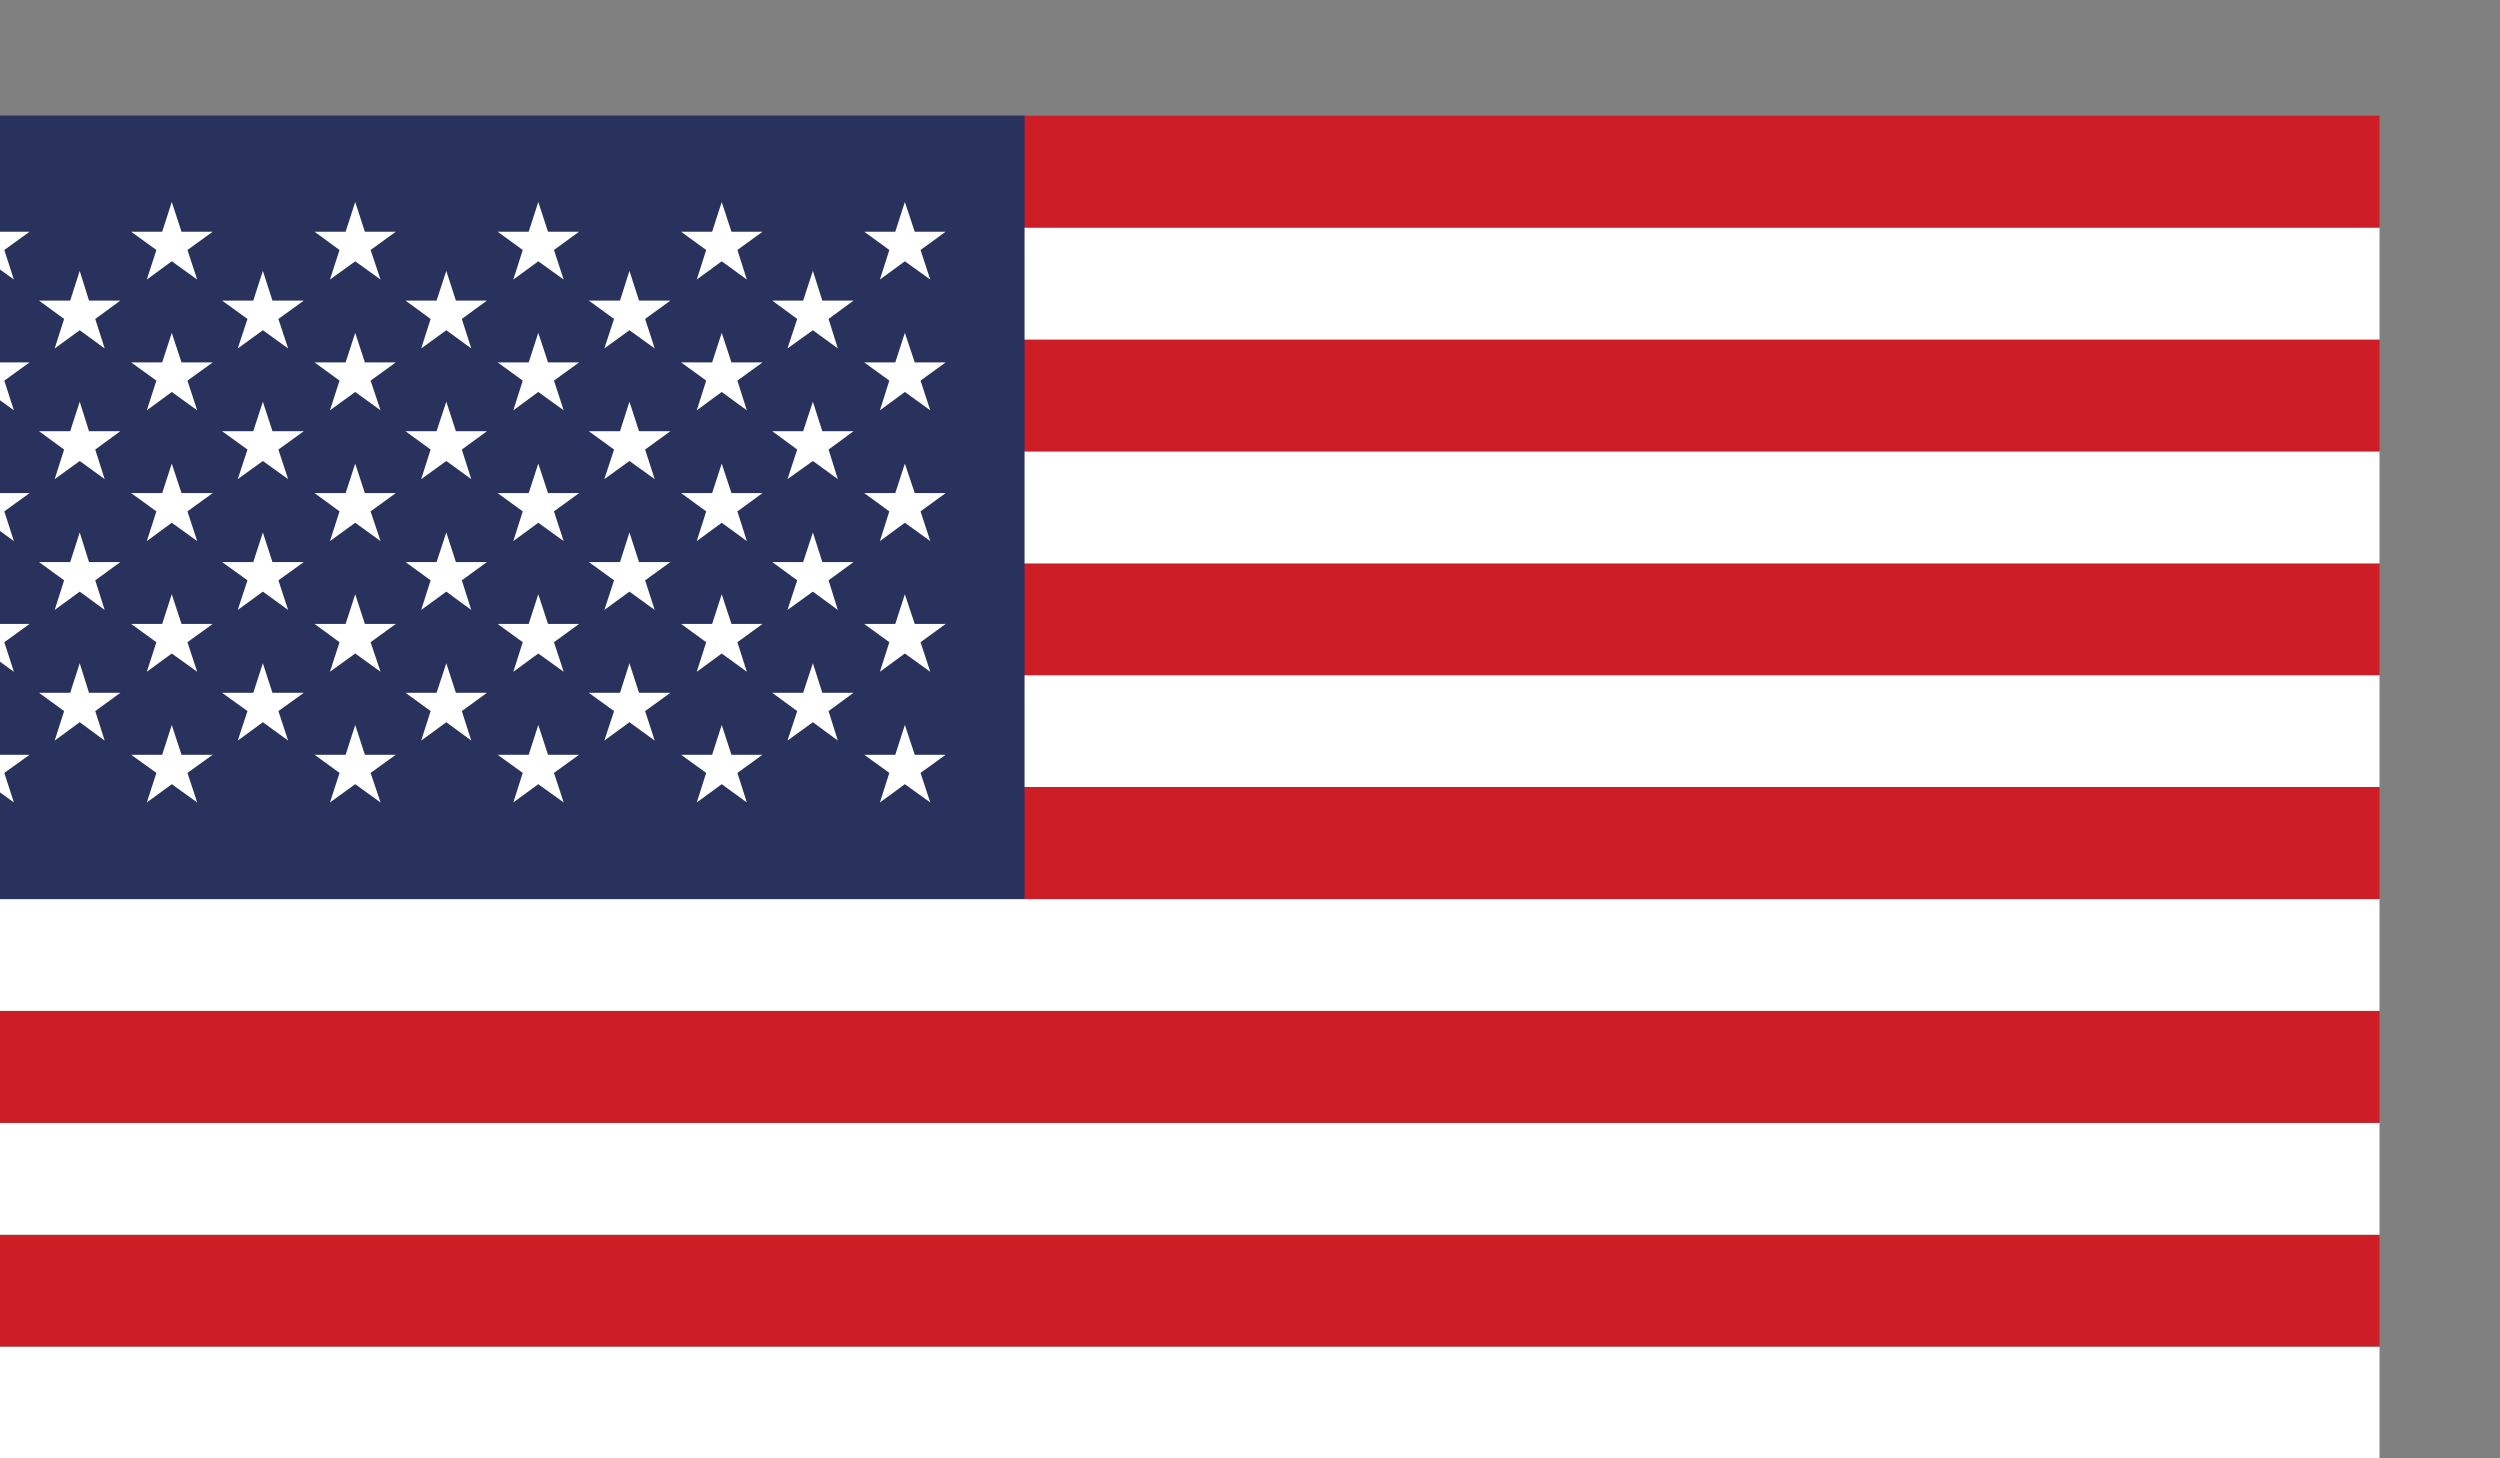
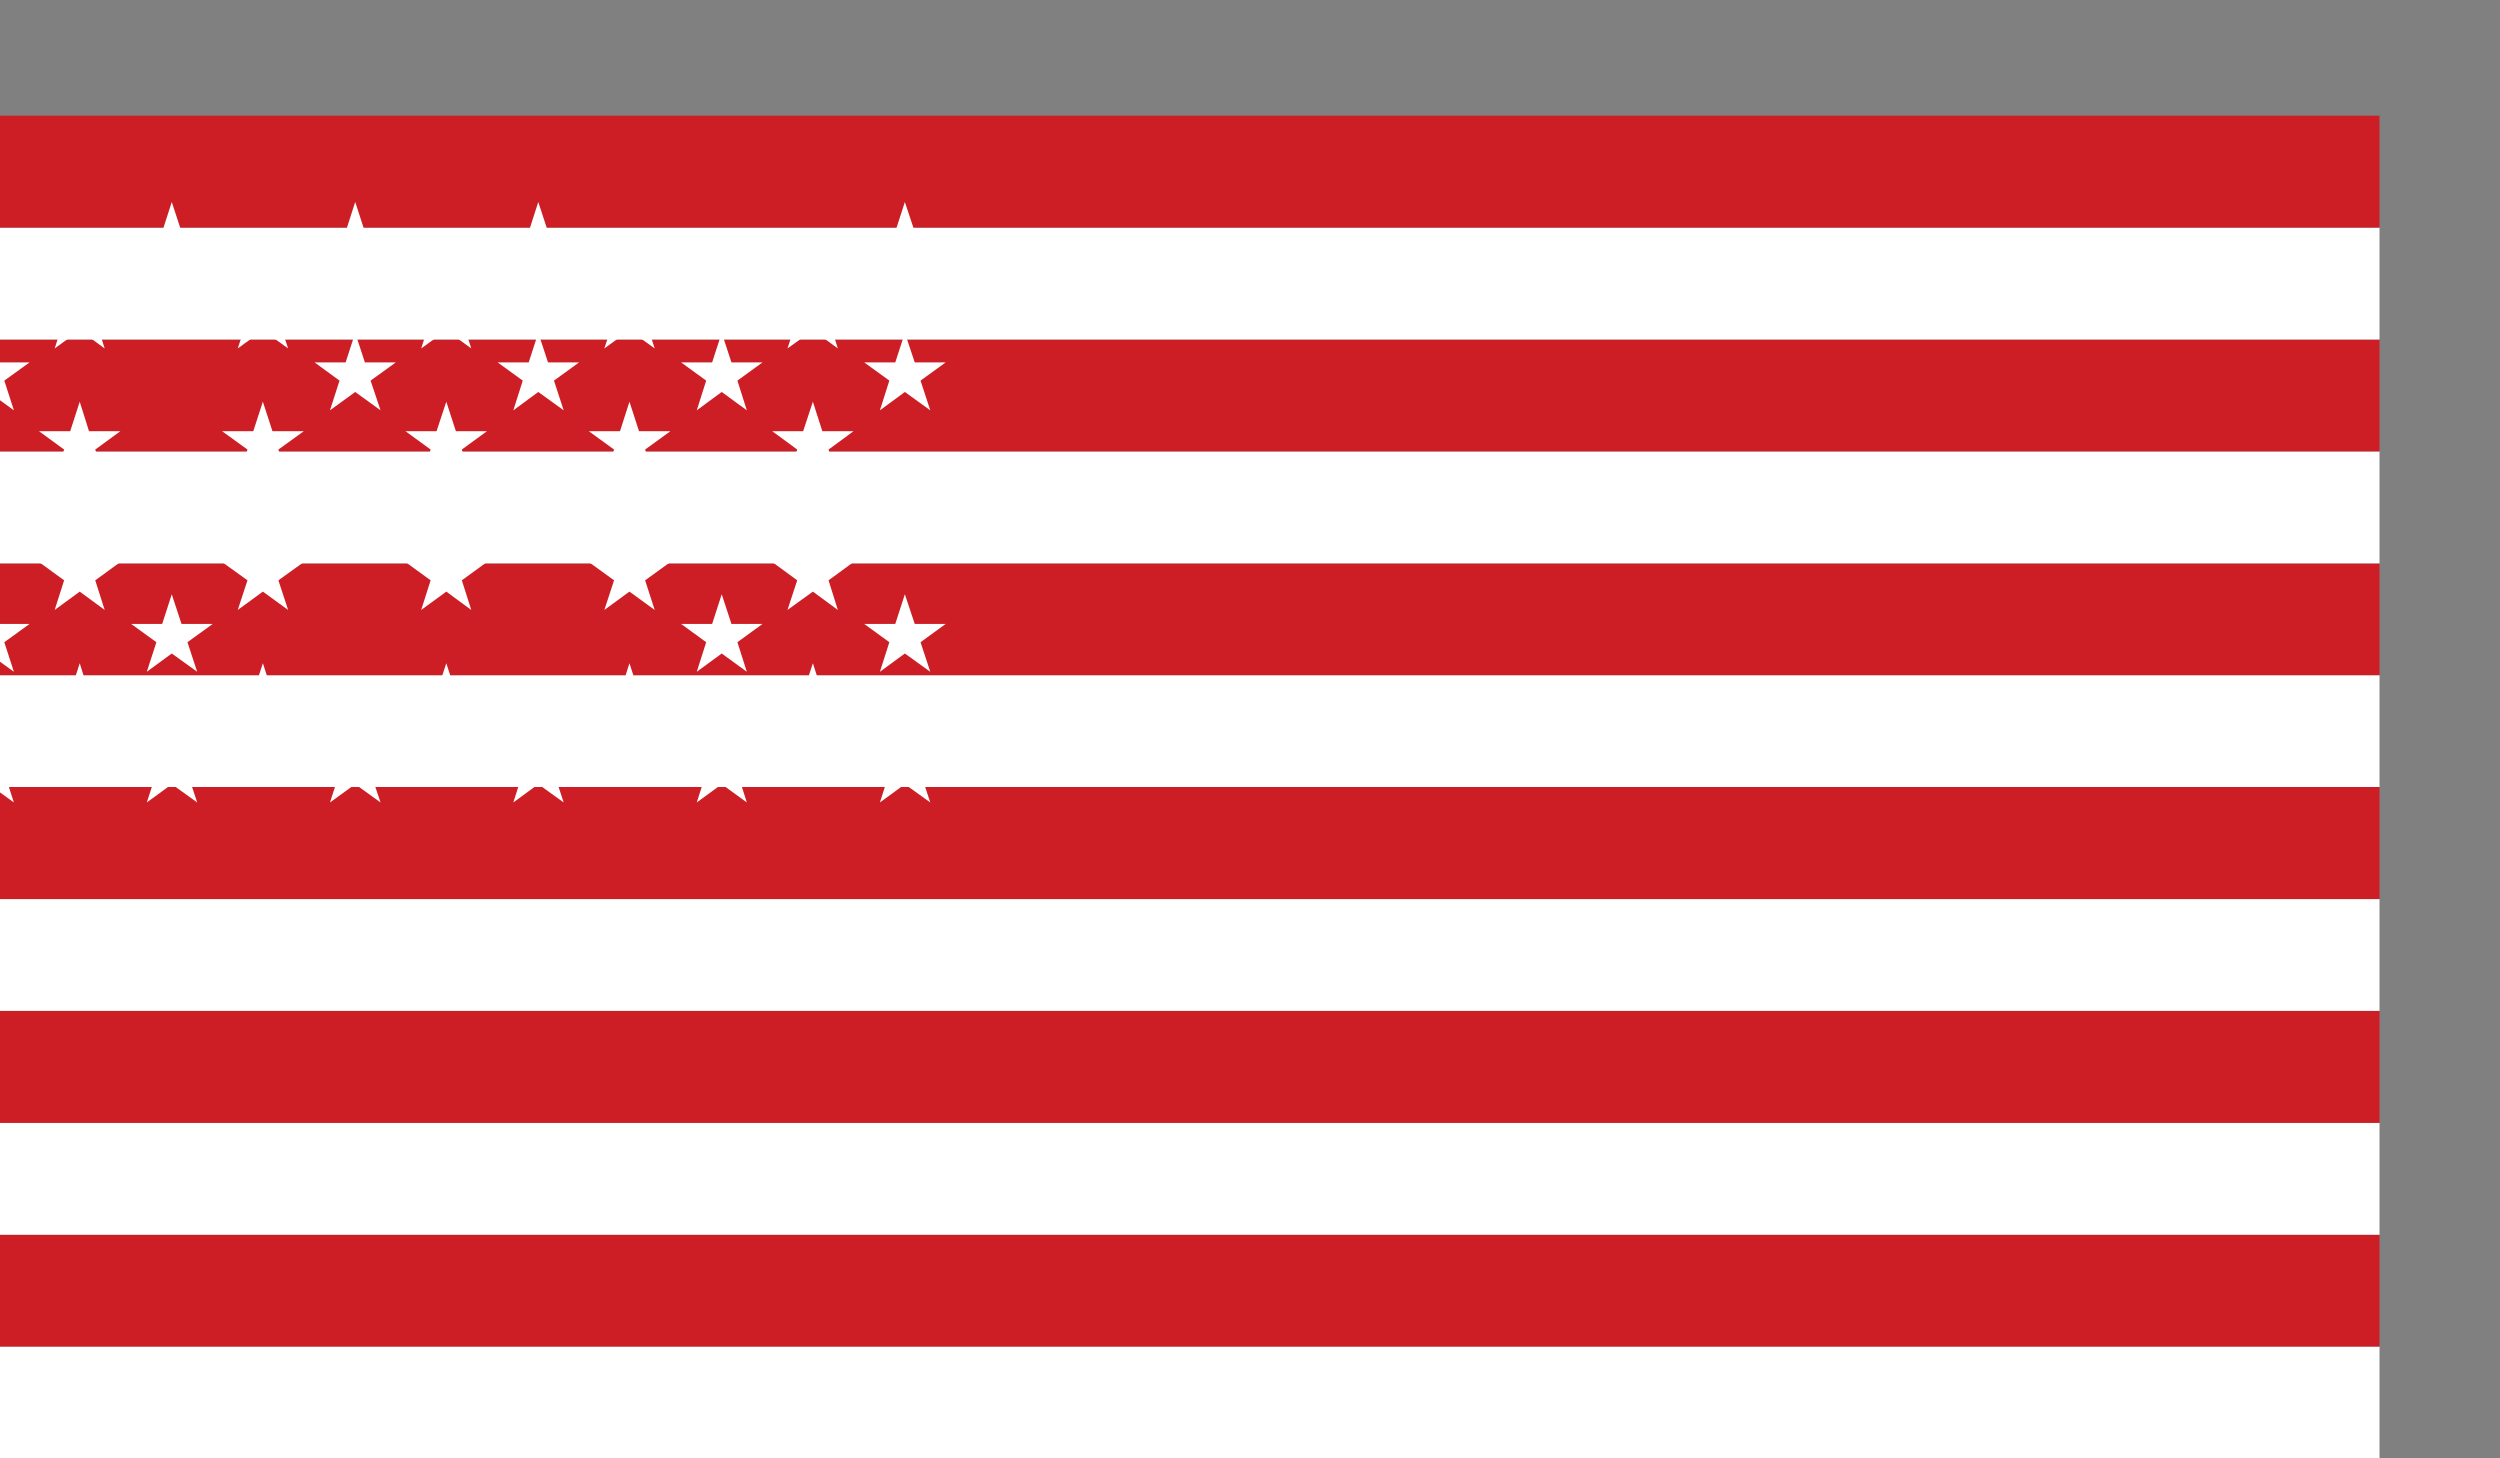
<svg xmlns="http://www.w3.org/2000/svg" xmlns:ns1="http://sodipodi.sourceforge.net/DTD/sodipodi-0.dtd" xmlns:ns2="http://www.inkscape.org/namespaces/inkscape" id="svg1" width="200" height="116.657" viewBox="0 0 200 116.657" ns1:docname="file.eps">
  <rect x="0" y="0" width="200" height="116.657" fill="#808080" stroke="none" />
  <defs id="defs1">
    <clipPath clipPathUnits="userSpaceOnUse" id="clipPath32104-6">
      <path d="m 6168.69,6201.76 h 335.65 v -195.78 h -335.65 z" transform="translate(0,2.5000001e-4)" id="path32104-7" />
    </clipPath>
    <clipPath clipPathUnits="userSpaceOnUse" id="clipPath32106-5">
      <path d="m 6168.69,6201.76 h 335.65 v -195.78 h -335.65 z" transform="translate(0,2.5000001e-4)" id="path32106-6" />
    </clipPath>
    <clipPath clipPathUnits="userSpaceOnUse" id="clipPath32108-3">
      <path d="m 6168.69,6201.76 h 335.65 v -195.78 h -335.65 z" transform="translate(0,2.5000001e-4)" id="path32108-1" />
    </clipPath>
    <clipPath clipPathUnits="userSpaceOnUse" id="clipPath32110-9">
      <path d="m 6168.69,6201.76 h 335.65 v -195.78 h -335.65 z" transform="translate(0,2.5000001e-4)" id="path32110-7" />
    </clipPath>
    <clipPath clipPathUnits="userSpaceOnUse" id="clipPath32112-1">
      <path d="m 6168.69,6201.76 h 335.65 v -195.78 h -335.65 z" transform="translate(0,2.5000001e-4)" id="path32112-3" />
    </clipPath>
    <clipPath clipPathUnits="userSpaceOnUse" id="clipPath32114-8">
      <path d="m 6168.69,6201.76 h 335.65 v -195.78 h -335.65 z" transform="translate(0,2.5000001e-4)" id="path32114-8" />
    </clipPath>
    <clipPath clipPathUnits="userSpaceOnUse" id="clipPath32116-2">
      <path d="m 6168.69,6201.76 h 335.65 v -195.78 h -335.65 z" transform="translate(0,2.5000001e-4)" id="path32116-9" />
    </clipPath>
    <clipPath clipPathUnits="userSpaceOnUse" id="clipPath32118-4">
      <path d="m 6168.69,6201.76 h 335.65 v -195.78 h -335.65 z" transform="translate(0,2.5000001e-4)" id="path32118-4" />
    </clipPath>
    <clipPath clipPathUnits="userSpaceOnUse" id="clipPath32120-6">
      <path d="m 6168.69,6201.76 h 335.65 v -195.78 h -335.65 z" transform="translate(0,2.5000001e-4)" id="path32120-7" />
    </clipPath>
    <clipPath clipPathUnits="userSpaceOnUse" id="clipPath32122-1">
      <path d="m 6168.69,6201.76 h 335.65 v -195.78 h -335.65 z" transform="translate(0,2.5000001e-4)" id="path32122-7" />
    </clipPath>
    <clipPath clipPathUnits="userSpaceOnUse" id="clipPath32124-5">
      <path d="m 6168.69,6201.76 h 335.65 v -195.78 h -335.65 z" transform="translate(0,2.5000001e-4)" id="path32124-1" />
    </clipPath>
    <clipPath clipPathUnits="userSpaceOnUse" id="clipPath32126-6">
      <path d="m 6168.69,6201.76 h 335.65 v -195.78 h -335.65 z" transform="translate(0,2.5000001e-4)" id="path32126-9" />
    </clipPath>
    <clipPath clipPathUnits="userSpaceOnUse" id="clipPath32128-3">
      <path d="m 6168.69,6201.76 h 335.65 v -195.78 h -335.65 z" transform="translate(0,2.5000001e-4)" id="path32128-4" />
    </clipPath>
    <clipPath clipPathUnits="userSpaceOnUse" id="clipPath32130-3">
-       <path d="m 6168.69,6201.76 h 335.65 v -195.78 h -335.65 z" transform="translate(0,2.5000001e-4)" id="path32130-4" />
-     </clipPath>
+       </clipPath>
    <clipPath clipPathUnits="userSpaceOnUse" id="clipPath32132-6">
      <path d="m 6168.69,6201.76 h 335.65 v -195.78 h -335.65 z" transform="translate(0,2.5000001e-4)" id="path32132-4" />
    </clipPath>
    <clipPath clipPathUnits="userSpaceOnUse" id="clipPath32134-3">
      <path d="m 6168.69,6201.76 h 335.65 v -195.78 h -335.65 z" transform="translate(0,2.5000001e-4)" id="path32134-3" />
    </clipPath>
    <clipPath clipPathUnits="userSpaceOnUse" id="clipPath32136-5">
      <path d="m 6168.69,6201.76 h 335.65 v -195.78 h -335.65 z" transform="translate(0,2.5000001e-4)" id="path32136-8" />
    </clipPath>
    <clipPath clipPathUnits="userSpaceOnUse" id="clipPath32138-2">
      <path d="m 6168.69,6201.76 h 335.65 v -195.78 h -335.65 z" transform="translate(0,2.5000001e-4)" id="path32138-7" />
    </clipPath>
    <clipPath clipPathUnits="userSpaceOnUse" id="clipPath32140-4">
      <path d="m 6168.69,6201.76 h 335.65 v -195.78 h -335.65 z" transform="translate(0,2.5000001e-4)" id="path32140-1" />
    </clipPath>
    <clipPath clipPathUnits="userSpaceOnUse" id="clipPath32142-1">
      <path d="m 6168.69,6201.76 h 335.65 v -195.78 h -335.65 z" transform="translate(0,2.5000001e-4)" id="path32142-1" />
    </clipPath>
    <clipPath clipPathUnits="userSpaceOnUse" id="clipPath32144-4">
      <path d="m 6168.69,6201.76 h 335.65 v -195.78 h -335.65 z" transform="translate(0,2.5000001e-4)" id="path32144-9" />
    </clipPath>
    <clipPath clipPathUnits="userSpaceOnUse" id="clipPath32146-7">
      <path d="m 6168.69,6201.76 h 335.65 v -195.78 h -335.65 z" transform="translate(0,2.5000001e-4)" id="path32146-3" />
    </clipPath>
    <clipPath clipPathUnits="userSpaceOnUse" id="clipPath32148-4">
      <path d="m 6168.69,6201.76 h 335.65 v -195.78 h -335.65 z" transform="translate(0,2.5000001e-4)" id="path32148-3" />
    </clipPath>
    <clipPath clipPathUnits="userSpaceOnUse" id="clipPath32150-8">
      <path d="m 6168.69,6201.76 h 335.65 v -195.78 h -335.65 z" transform="translate(0,2.5000001e-4)" id="path32150-8" />
    </clipPath>
    <clipPath clipPathUnits="userSpaceOnUse" id="clipPath32152-6">
-       <path d="m 6168.69,6201.76 h 335.65 v -195.78 h -335.65 z" transform="translate(0,2.5000001e-4)" id="path32152-2" />
+       <path d="m 6168.69,6201.76 h 335.65 v -195.78 z" transform="translate(0,2.5000001e-4)" id="path32152-2" />
    </clipPath>
    <clipPath clipPathUnits="userSpaceOnUse" id="clipPath32154-4">
      <path d="m 6168.69,6201.76 h 335.65 v -195.78 h -335.65 z" transform="translate(0,2.5000001e-4)" id="path32154-7" />
    </clipPath>
    <clipPath clipPathUnits="userSpaceOnUse" id="clipPath32156-7">
      <path d="m 6168.69,6201.76 h 335.65 v -195.78 h -335.65 z" transform="translate(0,2.5000001e-4)" id="path32156-4" />
    </clipPath>
    <clipPath clipPathUnits="userSpaceOnUse" id="clipPath32158-7">
      <path d="m 6168.69,6201.76 h 335.65 v -195.78 h -335.65 z" transform="translate(0,2.5000001e-4)" id="path32158-7" />
    </clipPath>
    <clipPath clipPathUnits="userSpaceOnUse" id="clipPath32160-5">
      <path d="m 6168.69,6201.76 h 335.65 v -195.78 h -335.65 z" transform="translate(0,2.5000001e-4)" id="path32160-7" />
    </clipPath>
    <clipPath clipPathUnits="userSpaceOnUse" id="clipPath32162-6">
      <path d="m 6168.69,6201.76 h 335.65 v -195.78 h -335.65 z" transform="translate(0,2.5000001e-4)" id="path32162-2" />
    </clipPath>
    <clipPath clipPathUnits="userSpaceOnUse" id="clipPath32164-1">
      <path d="m 6168.69,6201.76 h 335.65 v -195.78 h -335.65 z" transform="translate(0,2.5000001e-4)" id="path32164-4" />
    </clipPath>
    <clipPath clipPathUnits="userSpaceOnUse" id="clipPath32166-6">
      <path d="m 6168.69,6201.76 h 335.65 v -195.78 h -335.65 z" transform="translate(0,2.5000001e-4)" id="path32166-5" />
    </clipPath>
    <clipPath clipPathUnits="userSpaceOnUse" id="clipPath32168-4">
      <path d="m 6168.69,6201.76 h 335.65 v -195.78 h -335.65 z" transform="translate(0,2.5000001e-4)" id="path32168-5" />
    </clipPath>
    <clipPath clipPathUnits="userSpaceOnUse" id="clipPath32170-1">
      <path d="m 6168.69,6201.76 h 335.65 v -195.78 h -335.65 z" transform="translate(0,2.5000001e-4)" id="path32170-7" />
    </clipPath>
    <clipPath clipPathUnits="userSpaceOnUse" id="clipPath32172-1">
      <path d="m 6168.69,6201.76 h 335.65 v -195.78 h -335.65 z" transform="translate(0,2.5000001e-4)" id="path32172-4" />
    </clipPath>
    <clipPath clipPathUnits="userSpaceOnUse" id="clipPath32174-9">
-       <path d="m 6168.69,6201.76 h 335.65 v -195.78 h -335.65 z" transform="translate(0,2.5000001e-4)" id="path32174-2" />
-     </clipPath>
+       </clipPath>
    <clipPath clipPathUnits="userSpaceOnUse" id="clipPath32176-1">
      <path d="m 6168.69,6201.76 h 335.65 v -195.78 h -335.65 z" transform="translate(0,2.5000001e-4)" id="path32176-3" />
    </clipPath>
    <clipPath clipPathUnits="userSpaceOnUse" id="clipPath32178-6">
      <path d="m 6168.69,6201.76 h 335.65 v -195.78 h -335.65 z" transform="translate(0,2.5000001e-4)" id="path32178-1" />
    </clipPath>
    <clipPath clipPathUnits="userSpaceOnUse" id="clipPath32180-8">
      <path d="m 6168.69,6201.76 h 335.65 v -195.78 h -335.65 z" transform="translate(0,2.5000001e-4)" id="path32180-1" />
    </clipPath>
    <clipPath clipPathUnits="userSpaceOnUse" id="clipPath32182-9">
      <path d="m 6168.69,6201.76 h 335.65 v -195.78 h -335.65 z" transform="translate(0,2.5000001e-4)" id="path32182-3" />
    </clipPath>
    <clipPath clipPathUnits="userSpaceOnUse" id="clipPath32184-7">
      <path d="m 6168.69,6201.76 h 335.65 v -195.78 h -335.65 z" transform="translate(0,2.5000001e-4)" id="path32184-4" />
    </clipPath>
    <clipPath clipPathUnits="userSpaceOnUse" id="clipPath32186-1">
      <path d="m 6168.69,6201.76 h 335.65 v -195.78 h -335.65 z" transform="translate(0,2.5000001e-4)" id="path32186-7" />
    </clipPath>
    <clipPath clipPathUnits="userSpaceOnUse" id="clipPath32188-9">
      <path d="m 6168.69,6201.76 h 335.65 v -195.78 h -335.65 z" transform="translate(0,2.5000001e-4)" id="path32188-8" />
    </clipPath>
    <clipPath clipPathUnits="userSpaceOnUse" id="clipPath32190-6">
      <path d="m 6168.69,6201.76 h 335.65 v -195.78 h -335.65 z" transform="translate(0,2.5000001e-4)" id="path32190-0" />
    </clipPath>
    <clipPath clipPathUnits="userSpaceOnUse" id="clipPath32192-7">
-       <path d="m 6168.69,6201.76 h 335.65 v -195.78 h -335.65 z" transform="translate(0,2.5000001e-4)" id="path32192-7" />
-     </clipPath>
+       </clipPath>
    <clipPath clipPathUnits="userSpaceOnUse" id="clipPath32194-1">
      <path d="m 6168.69,6201.76 h 335.65 v -195.78 h -335.65 z" transform="translate(0,2.5000001e-4)" id="path32194-8" />
    </clipPath>
    <clipPath clipPathUnits="userSpaceOnUse" id="clipPath32196-4">
      <path d="m 6168.69,6201.76 h 335.65 v -195.78 h -335.65 z" transform="translate(0,2.5000001e-4)" id="path32196-6" />
    </clipPath>
    <clipPath clipPathUnits="userSpaceOnUse" id="clipPath32198-6">
      <path d="m 6168.69,6201.76 h 335.65 v -195.78 h -335.65 z" transform="translate(0,2.5000001e-4)" id="path32198-2" />
    </clipPath>
    <clipPath clipPathUnits="userSpaceOnUse" id="clipPath32200-1">
      <path d="m 6168.69,6201.76 h 335.65 v -195.78 h -335.65 z" transform="translate(0,2.5000001e-4)" id="path32200-9" />
    </clipPath>
    <clipPath clipPathUnits="userSpaceOnUse" id="clipPath32202-3">
      <path d="m 6168.69,6201.76 h 335.65 v -195.78 h -335.65 z" transform="translate(0,2.5000001e-4)" id="path32202-4" />
    </clipPath>
    <clipPath clipPathUnits="userSpaceOnUse" id="clipPath32204-2">
      <path d="m 6168.69,6201.76 h 335.65 v -195.78 h -335.65 z" transform="translate(0,2.5000001e-4)" id="path32204-7" />
    </clipPath>
    <clipPath clipPathUnits="userSpaceOnUse" id="clipPath32206-4">
      <path d="m 6168.69,6201.76 h 335.65 v -195.78 h -335.65 z" transform="translate(0,2.5000001e-4)" id="path32206-9" />
    </clipPath>
    <clipPath clipPathUnits="userSpaceOnUse" id="clipPath32208-3">
      <path d="m 6168.69,6201.76 h 335.65 v -195.78 h -335.65 z" transform="translate(0,2.5000001e-4)" id="path32208-8" />
    </clipPath>
    <clipPath clipPathUnits="userSpaceOnUse" id="clipPath32210-8">
      <path d="m 6168.69,6201.76 h 335.65 v -195.78 h -335.65 z" transform="translate(0,2.5000001e-4)" id="path32210-6" />
    </clipPath>
    <clipPath clipPathUnits="userSpaceOnUse" id="clipPath32212-3">
      <path d="m 6168.69,6201.76 h 335.65 v -195.78 h -335.65 z" transform="translate(0,2.5000001e-4)" id="path32212-0" />
    </clipPath>
    <clipPath clipPathUnits="userSpaceOnUse" id="clipPath32214-8">
      <path d="m 6168.69,6201.76 h 335.65 v -195.78 h -335.65 z" transform="translate(0,2.5000001e-4)" id="path32214-3" />
    </clipPath>
    <clipPath clipPathUnits="userSpaceOnUse" id="clipPath32216-5">
      <path d="m 6168.69,6201.76 h 335.65 v -195.78 h -335.65 z" transform="translate(0,2.5000001e-4)" id="path32216-8" />
    </clipPath>
    <clipPath clipPathUnits="userSpaceOnUse" id="clipPath32218-7">
      <path d="m 6168.69,6201.76 h 335.65 v -195.78 h -335.65 z" transform="translate(0,2.5000001e-4)" id="path32218-3" />
    </clipPath>
    <clipPath clipPathUnits="userSpaceOnUse" id="clipPath32220-5">
      <path d="m 6168.69,6201.76 h 335.65 v -195.78 h -335.65 z" transform="translate(0,2.5000001e-4)" id="path32220-2" />
    </clipPath>
    <clipPath clipPathUnits="userSpaceOnUse" id="clipPath32222-9">
      <path d="m 6168.69,6201.76 h 335.65 v -195.78 h -335.65 z" transform="translate(0,2.5000001e-4)" id="path32222-4" />
    </clipPath>
    <clipPath clipPathUnits="userSpaceOnUse" id="clipPath32224-0">
      <path d="m 6168.69,6201.76 h 335.65 v -195.78 h -335.65 z" transform="translate(0,2.5000001e-4)" id="path32224-7" />
    </clipPath>
    <clipPath clipPathUnits="userSpaceOnUse" id="clipPath32226-7">
      <path d="m 6168.69,6201.76 h 335.65 v -195.78 h -335.65 z" transform="translate(0,2.5000001e-4)" id="path32226-1" />
    </clipPath>
    <clipPath clipPathUnits="userSpaceOnUse" id="clipPath32228-5">
      <path d="m 6168.69,6201.76 h 335.65 v -195.78 h -335.65 z" transform="translate(0,2.5000001e-4)" id="path32228-1" />
    </clipPath>
    <clipPath clipPathUnits="userSpaceOnUse" id="clipPath32230-3">
      <path d="m 6168.69,6201.76 h 335.65 v -195.78 h -335.65 z" transform="translate(0,2.5000001e-4)" id="path32230-8" />
    </clipPath>
  </defs>
  <g id="g1" ns2:groupmode="layer" ns2:label="1" transform="translate(-282.677,543.574)">
    <g id="g34946-0" transform="matrix(4.469,0,0,4.469,-3392.992,-1615.072)">
      <path id="path32103-3" d="m 6168.69,6005.98 h 335.65 v 15.06 h -335.65 v -15.06" style="fill:#cd1e25;fill-opacity:1;fill-rule:nonzero;stroke:none" transform="matrix(0.133,0,0,-0.133,0,1066.667)" clip-path="url(#clipPath32104-6)" ns2:export-filename="ingles.svg" ns2:export-xdpi="96" ns2:export-ydpi="96" />
      <path id="path32105-4" d="m 6168.69,6021.04 h 335.65 v 15.05 h -335.65 v -15.05" style="fill:white;fill-opacity:1;fill-rule:nonzero;stroke:none" transform="matrix(0.133,0,0,-0.133,0,1066.667)" clip-path="url(#clipPath32106-5)" />
      <path id="path32107-6" d="m 6168.69,6036.09 h 335.65 v 15.05 h -335.65 v -15.05" style="fill:#cd1e25;fill-opacity:1;fill-rule:nonzero;stroke:none" transform="matrix(0.133,0,0,-0.133,0,1066.667)" clip-path="url(#clipPath32108-3)" />
      <path id="path32109-8" d="m 6168.69,6051.14 h 335.65 v 15.06 h -335.65 v -15.06" style="fill:white;fill-opacity:1;fill-rule:nonzero;stroke:none" transform="matrix(0.133,0,0,-0.133,0,1066.667)" clip-path="url(#clipPath32110-9)" />
      <path id="path32111-3" d="m 6168.69,6066.2 h 335.65 v 15.07 h -335.65 v -15.07" style="fill:#cd1e25;fill-opacity:1;fill-rule:nonzero;stroke:none" transform="matrix(0.133,0,0,-0.133,0,1066.667)" clip-path="url(#clipPath32112-1)" />
      <path id="path32113-7" d="m 6168.69,6081.27 h 335.65 v 15.05 h -335.65 v -15.05" style="fill:white;fill-opacity:1;fill-rule:nonzero;stroke:none" transform="matrix(0.133,0,0,-0.133,0,1066.667)" clip-path="url(#clipPath32114-8)" />
      <path id="path32115-2" d="m 6168.69,6096.32 h 335.65 v 15.08 h -335.65 v -15.08" style="fill:#cd1e25;fill-opacity:1;fill-rule:nonzero;stroke:none" transform="matrix(0.133,0,0,-0.133,0,1066.667)" clip-path="url(#clipPath32116-2)" />
      <path id="path32117-6" d="m 6168.69,6111.4 h 335.65 v 15.05 h -335.65 v -15.05" style="fill:white;fill-opacity:1;fill-rule:nonzero;stroke:none" transform="matrix(0.133,0,0,-0.133,0,1066.667)" clip-path="url(#clipPath32118-4)" />
      <path id="path32119-2" d="m 6168.69,6126.45 h 335.65 v 15.05 h -335.65 v -15.05" style="fill:#cd1e25;fill-opacity:1;fill-rule:nonzero;stroke:none" transform="matrix(0.133,0,0,-0.133,0,1066.667)" clip-path="url(#clipPath32120-6)" />
      <path id="path32121-1" d="m 6168.69,6141.5 h 335.65 v 15.07 h -335.65 v -15.07" style="fill:white;fill-opacity:1;fill-rule:nonzero;stroke:none" transform="matrix(0.133,0,0,-0.133,0,1066.667)" clip-path="url(#clipPath32122-1)" />
      <path id="path32123-1" d="m 6168.69,6156.57 h 335.65 v 15.06 h -335.65 v -15.06" style="fill:#cd1e25;fill-opacity:1;fill-rule:nonzero;stroke:none" transform="matrix(0.133,0,0,-0.133,0,1066.667)" clip-path="url(#clipPath32124-5)" />
      <path id="path32125-4" d="m 6168.69,6171.63 h 335.65 v 15.06 h -335.65 v -15.06" style="fill:white;fill-opacity:1;fill-rule:nonzero;stroke:none" transform="matrix(0.133,0,0,-0.133,0,1066.667)" clip-path="url(#clipPath32126-6)" />
      <path id="path32127-2" d="m 6168.69,6186.69 h 335.65 v 15.07 h -335.65 v -15.07" style="fill:#cd1e25;fill-opacity:1;fill-rule:nonzero;stroke:none" transform="matrix(0.133,0,0,-0.133,0,1066.667)" clip-path="url(#clipPath32128-3)" />
      <path id="path32129-2" d="m 6168.69,6096.32 h 153.28 v 105.44 h -153.28 v -105.44" style="fill:#29325d;fill-opacity:1;fill-rule:nonzero;stroke:none" transform="matrix(0.133,0,0,-0.133,0,1066.667)" clip-path="url(#clipPath32130-3)" />
      <path id="path32131-9" d="m 6182.54,6190.14 1.31,-4 h 4.2 l -3.4,-2.46 1.29,-3.98 -3.4,2.46 -3.4,-2.46 1.33,3.98 -3.4,2.46 h 4.16 l 1.31,4" style="fill:white;fill-opacity:1;fill-rule:nonzero;stroke:none" transform="matrix(0.133,0,0,-0.133,0,1066.667)" clip-path="url(#clipPath32132-6)" />
      <path id="path32133-1" d="m 6182.54,6172.53 1.31,-3.98 h 4.2 l -3.4,-2.45 1.29,-4 -3.4,2.47 -3.4,-2.47 1.33,4 -3.4,2.45 h 4.16 l 1.31,3.98" style="fill:white;fill-opacity:1;fill-rule:nonzero;stroke:none" transform="matrix(0.133,0,0,-0.133,0,1066.667)" clip-path="url(#clipPath32134-3)" />
      <path id="path32135-0" d="m 6182.54,6154.93 1.31,-3.97 h 4.2 l -3.4,-2.46 1.29,-4 -3.4,2.47 -3.4,-2.47 1.33,4 -3.4,2.46 h 4.16 l 1.31,3.97" style="fill:white;fill-opacity:1;fill-rule:nonzero;stroke:none" transform="matrix(0.133,0,0,-0.133,0,1066.667)" clip-path="url(#clipPath32136-5)" />
      <path id="path32137-7" d="m 6182.54,6137.34 1.31,-3.99 h 4.2 l -3.4,-2.46 1.29,-3.98 -3.4,2.46 -3.4,-2.46 1.33,3.98 -3.4,2.46 h 4.16 l 1.31,3.99" style="fill:white;fill-opacity:1;fill-rule:nonzero;stroke:none" transform="matrix(0.133,0,0,-0.133,0,1066.667)" clip-path="url(#clipPath32138-2)" />
      <path id="path32139-8" d="m 6182.54,6119.75 1.31,-4.01 h 4.2 l -3.4,-2.44 1.29,-3.98 -3.4,2.46 -3.4,-2.46 1.33,3.98 -3.4,2.44 h 4.16 l 1.31,4.01" style="fill:white;fill-opacity:1;fill-rule:nonzero;stroke:none" transform="matrix(0.133,0,0,-0.133,0,1066.667)" clip-path="url(#clipPath32140-4)" />
      <path id="path32141-3" d="m 6194.8,6180.87 1.25,-4 h 4.22 l -3.38,-2.47 1.27,-3.97 -3.36,2.45 -3.37,-2.45 1.27,3.97 -3.38,2.47 h 4.2 l 1.28,4" style="fill:white;fill-opacity:1;fill-rule:nonzero;stroke:none" transform="matrix(0.133,0,0,-0.133,0,1066.667)" clip-path="url(#clipPath32142-1)" />
      <path id="path32143-8" d="m 6194.8,6163.26 1.25,-3.97 h 4.22 l -3.38,-2.47 1.27,-3.98 -3.36,2.44 -3.37,-2.44 1.27,3.98 -3.38,2.47 h 4.2 l 1.28,3.97" style="fill:white;fill-opacity:1;fill-rule:nonzero;stroke:none" transform="matrix(0.133,0,0,-0.133,0,1066.667)" clip-path="url(#clipPath32144-4)" />
      <path id="path32145-4" d="m 6194.8,6145.66 1.25,-3.98 h 4.22 l -3.38,-2.46 1.27,-3.99 -3.36,2.47 -3.37,-2.47 1.27,3.99 -3.38,2.46 h 4.2 l 1.28,3.98" style="fill:white;fill-opacity:1;fill-rule:nonzero;stroke:none" transform="matrix(0.133,0,0,-0.133,0,1066.667)" clip-path="url(#clipPath32146-7)" />
      <path id="path32147-4" d="m 6194.8,6128.06 1.25,-3.98 h 4.22 l -3.38,-2.46 1.27,-3.97 -3.36,2.47 -3.37,-2.47 1.27,3.97 -3.38,2.46 h 4.2 l 1.28,3.98" style="fill:white;fill-opacity:1;fill-rule:nonzero;stroke:none" transform="matrix(0.133,0,0,-0.133,0,1066.667)" clip-path="url(#clipPath32148-4)" />
      <path id="path32149-6" d="m 6207.19,6190.14 1.31,-4 h 4.2 l -3.4,-2.46 1.31,-3.98 -3.42,2.46 -3.36,-2.46 1.29,3.98 -3.4,2.46 h 4.18 l 1.29,4" style="fill:white;fill-opacity:1;fill-rule:nonzero;stroke:none" transform="matrix(0.133,0,0,-0.133,0,1066.667)" clip-path="url(#clipPath32150-8)" />
      <path id="path32151-0" d="m 6207.19,6172.53 1.31,-3.98 h 4.2 l -3.4,-2.45 1.31,-4 -3.42,2.47 -3.36,-2.47 1.29,4 -3.4,2.45 h 4.18 l 1.29,3.98" style="fill:white;fill-opacity:1;fill-rule:nonzero;stroke:none" transform="matrix(0.133,0,0,-0.133,0,1066.667)" clip-path="url(#clipPath32152-6)" />
      <path id="path32153-8" d="m 6207.19,6154.93 1.31,-3.97 h 4.2 l -3.4,-2.46 1.31,-4 -3.42,2.47 -3.36,-2.47 1.29,4 -3.4,2.46 h 4.18 l 1.29,3.97" style="fill:white;fill-opacity:1;fill-rule:nonzero;stroke:none" transform="matrix(0.133,0,0,-0.133,0,1066.667)" clip-path="url(#clipPath32154-4)" />
      <path id="path32155-1" d="m 6207.19,6137.34 1.31,-3.99 h 4.2 l -3.4,-2.46 1.31,-3.98 -3.42,2.46 -3.36,-2.46 1.29,3.98 -3.4,2.46 h 4.18 l 1.29,3.99" style="fill:white;fill-opacity:1;fill-rule:nonzero;stroke:none" transform="matrix(0.133,0,0,-0.133,0,1066.667)" clip-path="url(#clipPath32156-7)" />
      <path id="path32157-9" d="m 6207.19,6119.75 1.31,-4.01 h 4.2 l -3.4,-2.44 1.31,-3.98 -3.42,2.46 -3.36,-2.46 1.29,3.98 -3.4,2.44 h 4.18 l 1.29,4.01" style="fill:white;fill-opacity:1;fill-rule:nonzero;stroke:none" transform="matrix(0.133,0,0,-0.133,0,1066.667)" clip-path="url(#clipPath32158-7)" />
      <path id="path32159-5" d="m 6219.45,6180.87 1.29,-4 h 4.22 l -3.42,-2.47 1.31,-3.97 -3.4,2.45 -3.38,-2.45 1.31,3.97 -3.42,2.47 h 4.2 l 1.29,4" style="fill:white;fill-opacity:1;fill-rule:nonzero;stroke:none" transform="matrix(0.133,0,0,-0.133,0,1066.667)" clip-path="url(#clipPath32160-5)" />
      <path id="path32161-6" d="m 6219.45,6163.26 1.29,-3.97 h 4.22 l -3.42,-2.47 1.31,-3.98 -3.4,2.44 -3.38,-2.44 1.31,3.98 -3.42,2.47 h 4.2 l 1.29,3.97" style="fill:white;fill-opacity:1;fill-rule:nonzero;stroke:none" transform="matrix(0.133,0,0,-0.133,0,1066.667)" clip-path="url(#clipPath32162-6)" />
      <path id="path32163-3" d="m 6219.45,6145.66 1.29,-3.98 h 4.22 l -3.42,-2.46 1.31,-3.99 -3.4,2.47 -3.38,-2.47 1.31,3.99 -3.42,2.46 h 4.2 l 1.29,3.98" style="fill:white;fill-opacity:1;fill-rule:nonzero;stroke:none" transform="matrix(0.133,0,0,-0.133,0,1066.667)" clip-path="url(#clipPath32164-1)" />
      <path id="path32165-7" d="m 6219.45,6128.06 1.29,-3.98 h 4.22 l -3.42,-2.46 1.31,-3.97 -3.4,2.47 -3.38,-2.47 1.31,3.97 -3.42,2.46 h 4.2 l 1.29,3.98" style="fill:white;fill-opacity:1;fill-rule:nonzero;stroke:none" transform="matrix(0.133,0,0,-0.133,0,1066.667)" clip-path="url(#clipPath32166-6)" />
      <path id="path32167-2" d="m 6231.88,6190.14 1.3,-4 h 4.16 l -3.39,-2.46 1.34,-3.98 -3.41,2.46 -3.4,-2.46 1.29,3.98 -3.36,2.46 h 4.18 l 1.29,4" style="fill:white;fill-opacity:1;fill-rule:nonzero;stroke:none" transform="matrix(0.133,0,0,-0.133,0,1066.667)" clip-path="url(#clipPath32168-4)" />
      <path id="path32169-0" d="m 6231.88,6172.53 1.3,-3.98 h 4.16 l -3.39,-2.45 1.34,-4 -3.41,2.47 -3.4,-2.47 1.29,4 -3.36,2.45 h 4.18 l 1.29,3.98" style="fill:white;fill-opacity:1;fill-rule:nonzero;stroke:none" transform="matrix(0.133,0,0,-0.133,0,1066.667)" clip-path="url(#clipPath32170-1)" />
      <path id="path32171-4" d="m 6231.88,6154.93 1.3,-3.97 h 4.16 l -3.39,-2.46 1.34,-4 -3.41,2.47 -3.4,-2.47 1.29,4 -3.36,2.46 h 4.18 l 1.29,3.97" style="fill:white;fill-opacity:1;fill-rule:nonzero;stroke:none" transform="matrix(0.133,0,0,-0.133,0,1066.667)" clip-path="url(#clipPath32172-1)" />
      <path id="path32173-0" d="m 6231.88,6137.34 1.3,-3.99 h 4.16 l -3.39,-2.46 1.34,-3.98 -3.41,2.46 -3.4,-2.46 1.29,3.98 -3.36,2.46 h 4.18 l 1.29,3.99" style="fill:white;fill-opacity:1;fill-rule:nonzero;stroke:none" transform="matrix(0.133,0,0,-0.133,0,1066.667)" clip-path="url(#clipPath32174-9)" />
      <path id="path32175-6" d="m 6231.88,6119.75 1.3,-4.01 h 4.16 l -3.39,-2.44 1.34,-3.98 -3.41,2.46 -3.4,-2.46 1.29,3.98 -3.36,2.44 h 4.18 l 1.29,4.01" style="fill:white;fill-opacity:1;fill-rule:nonzero;stroke:none" transform="matrix(0.133,0,0,-0.133,0,1066.667)" clip-path="url(#clipPath32176-1)" />
      <path id="path32177-8" d="m 6244.14,6180.87 1.29,-4 h 4.18 l -3.38,-2.47 1.27,-3.97 -3.36,2.45 -3.38,-2.45 1.27,3.97 -3.38,2.47 h 4.18 l 1.31,4" style="fill:white;fill-opacity:1;fill-rule:nonzero;stroke:none" transform="matrix(0.133,0,0,-0.133,0,1066.667)" clip-path="url(#clipPath32178-6)" />
      <path id="path32179-6" d="m 6244.14,6163.26 1.29,-3.97 h 4.18 l -3.38,-2.47 1.27,-3.98 -3.36,2.44 -3.38,-2.44 1.27,3.98 -3.38,2.47 h 4.18 l 1.31,3.97" style="fill:white;fill-opacity:1;fill-rule:nonzero;stroke:none" transform="matrix(0.133,0,0,-0.133,0,1066.667)" clip-path="url(#clipPath32180-8)" />
      <path id="path32181-1" d="m 6244.14,6145.66 1.29,-3.98 h 4.18 l -3.38,-2.46 1.27,-3.99 -3.36,2.47 -3.38,-2.47 1.27,3.99 -3.38,2.46 h 4.18 l 1.31,3.98" style="fill:white;fill-opacity:1;fill-rule:nonzero;stroke:none" transform="matrix(0.133,0,0,-0.133,0,1066.667)" clip-path="url(#clipPath32182-9)" />
      <path id="path32183-8" d="m 6244.14,6128.06 1.29,-3.98 h 4.18 l -3.38,-2.46 1.27,-3.97 -3.36,2.47 -3.38,-2.47 1.27,3.97 -3.38,2.46 h 4.18 l 1.31,3.98" style="fill:white;fill-opacity:1;fill-rule:nonzero;stroke:none" transform="matrix(0.133,0,0,-0.133,0,1066.667)" clip-path="url(#clipPath32184-7)" />
      <path id="path32185-0" d="m 6256.52,6190.14 1.31,-4 h 4.18 l -3.38,-2.46 1.31,-3.98 -3.42,2.46 -3.36,-2.46 1.27,3.98 -3.38,2.46 h 4.18 l 1.29,4" style="fill:white;fill-opacity:1;fill-rule:nonzero;stroke:none" transform="matrix(0.133,0,0,-0.133,0,1066.667)" clip-path="url(#clipPath32186-1)" />
      <path id="path32187-7" d="m 6256.52,6172.53 1.31,-3.98 h 4.18 l -3.38,-2.45 1.31,-4 -3.42,2.47 -3.36,-2.47 1.27,4 -3.38,2.45 h 4.18 l 1.29,3.98" style="fill:white;fill-opacity:1;fill-rule:nonzero;stroke:none" transform="matrix(0.133,0,0,-0.133,0,1066.667)" clip-path="url(#clipPath32188-9)" />
      <path id="path32189-5" d="m 6256.52,6154.93 1.31,-3.97 h 4.18 l -3.38,-2.46 1.31,-4 -3.42,2.47 -3.36,-2.47 1.27,4 -3.38,2.46 h 4.18 l 1.29,3.97" style="fill:white;fill-opacity:1;fill-rule:nonzero;stroke:none" transform="matrix(0.133,0,0,-0.133,0,1066.667)" clip-path="url(#clipPath32190-6)" />
      <path id="path32191-1" d="m 6256.52,6137.34 1.31,-3.99 h 4.18 l -3.38,-2.46 1.31,-3.98 -3.42,2.46 -3.36,-2.46 1.27,3.98 -3.38,2.46 h 4.18 l 1.29,3.99" style="fill:white;fill-opacity:1;fill-rule:nonzero;stroke:none" transform="matrix(0.133,0,0,-0.133,0,1066.667)" clip-path="url(#clipPath32192-7)" />
      <path id="path32193-0" d="m 6256.52,6119.75 1.31,-4.01 h 4.18 l -3.38,-2.44 1.31,-3.98 -3.42,2.46 -3.36,-2.46 1.27,3.98 -3.38,2.44 h 4.18 l 1.29,4.01" style="fill:white;fill-opacity:1;fill-rule:nonzero;stroke:none" transform="matrix(0.133,0,0,-0.133,0,1066.667)" clip-path="url(#clipPath32194-1)" />
      <path id="path32195-6" d="m 6268.79,6180.87 1.29,-4 h 4.22 l -3.4,-2.47 1.29,-3.97 -3.4,2.45 -3.38,-2.45 1.31,3.97 -3.4,2.47 h 4.2 l 1.27,4" style="fill:white;fill-opacity:1;fill-rule:nonzero;stroke:none" transform="matrix(0.133,0,0,-0.133,0,1066.667)" clip-path="url(#clipPath32196-4)" />
      <path id="path32197-1" d="m 6268.79,6163.26 1.29,-3.97 h 4.22 l -3.4,-2.47 1.29,-3.98 -3.4,2.44 -3.38,-2.44 1.31,3.98 -3.4,2.47 h 4.2 l 1.27,3.97" style="fill:white;fill-opacity:1;fill-rule:nonzero;stroke:none" transform="matrix(0.133,0,0,-0.133,0,1066.667)" clip-path="url(#clipPath32198-6)" />
      <path id="path32199-8" d="m 6268.79,6145.66 1.29,-3.98 h 4.22 l -3.4,-2.46 1.29,-3.99 -3.4,2.47 -3.38,-2.47 1.31,3.99 -3.4,2.46 h 4.2 l 1.27,3.98" style="fill:white;fill-opacity:1;fill-rule:nonzero;stroke:none" transform="matrix(0.133,0,0,-0.133,0,1066.667)" clip-path="url(#clipPath32200-1)" />
      <path id="path32201-0" d="m 6268.79,6128.06 1.29,-3.98 h 4.22 l -3.4,-2.46 1.29,-3.97 -3.4,2.47 -3.38,-2.47 1.31,3.97 -3.4,2.46 h 4.2 l 1.27,3.98" style="fill:white;fill-opacity:1;fill-rule:nonzero;stroke:none" transform="matrix(0.133,0,0,-0.133,0,1066.667)" clip-path="url(#clipPath32202-3)" />
-       <path id="path32203-7" d="m 6281.21,6190.14 1.31,-4 h 4.18 l -3.38,-2.46 1.27,-3.98 -3.38,2.46 -3.36,-2.46 1.27,3.98 -3.38,2.46 h 4.18 l 1.29,4" style="fill:white;fill-opacity:1;fill-rule:nonzero;stroke:none" transform="matrix(0.133,0,0,-0.133,0,1066.667)" clip-path="url(#clipPath32204-2)" />
      <path id="path32205-0" d="m 6281.21,6172.53 1.31,-3.98 h 4.18 l -3.38,-2.45 1.27,-4 -3.38,2.47 -3.36,-2.47 1.27,4 -3.38,2.45 h 4.18 l 1.29,3.98" style="fill:white;fill-opacity:1;fill-rule:nonzero;stroke:none" transform="matrix(0.133,0,0,-0.133,0,1066.667)" clip-path="url(#clipPath32206-4)" />
      <path id="path32207-9" d="m 6281.21,6154.93 1.31,-3.97 h 4.18 l -3.38,-2.46 1.27,-4 -3.38,2.47 -3.36,-2.47 1.27,4 -3.38,2.46 h 4.18 l 1.29,3.97" style="fill:white;fill-opacity:1;fill-rule:nonzero;stroke:none" transform="matrix(0.133,0,0,-0.133,0,1066.667)" clip-path="url(#clipPath32208-3)" />
      <path id="path32209-5" d="m 6281.21,6137.34 1.31,-3.99 h 4.18 l -3.38,-2.46 1.27,-3.98 -3.38,2.46 -3.36,-2.46 1.27,3.98 -3.38,2.46 h 4.18 l 1.29,3.99" style="fill:white;fill-opacity:1;fill-rule:nonzero;stroke:none" transform="matrix(0.133,0,0,-0.133,0,1066.667)" clip-path="url(#clipPath32210-8)" />
      <path id="path32211-7" d="m 6281.21,6119.75 1.31,-4.01 h 4.18 l -3.38,-2.44 1.27,-3.98 -3.38,2.46 -3.36,-2.46 1.27,3.98 -3.38,2.44 h 4.18 l 1.29,4.01" style="fill:white;fill-opacity:1;fill-rule:nonzero;stroke:none" transform="matrix(0.133,0,0,-0.133,0,1066.667)" clip-path="url(#clipPath32212-3)" />
      <path id="path32213-8" d="m 6293.48,6180.87 1.27,-4 h 4.2 l -3.36,-2.47 1.25,-3.97 -3.36,2.45 -3.42,-2.45 1.31,3.97 -3.36,2.47 h 4.16 l 1.31,4" style="fill:white;fill-opacity:1;fill-rule:nonzero;stroke:none" transform="matrix(0.133,0,0,-0.133,0,1066.667)" clip-path="url(#clipPath32214-8)" />
      <path id="path32215-9" d="m 6293.48,6163.26 1.27,-3.97 h 4.2 l -3.36,-2.47 1.25,-3.98 -3.36,2.44 -3.42,-2.44 1.31,3.98 -3.36,2.47 h 4.16 l 1.31,3.97" style="fill:white;fill-opacity:1;fill-rule:nonzero;stroke:none" transform="matrix(0.133,0,0,-0.133,0,1066.667)" clip-path="url(#clipPath32216-5)" />
      <path id="path32217-2" d="m 6293.48,6145.66 1.27,-3.98 h 4.2 l -3.36,-2.46 1.25,-3.99 -3.36,2.47 -3.42,-2.47 1.31,3.99 -3.36,2.46 h 4.16 l 1.31,3.98" style="fill:white;fill-opacity:1;fill-rule:nonzero;stroke:none" transform="matrix(0.133,0,0,-0.133,0,1066.667)" clip-path="url(#clipPath32218-7)" />
      <path id="path32219-2" d="m 6293.48,6128.06 1.27,-3.98 h 4.2 l -3.36,-2.46 1.25,-3.97 -3.36,2.47 -3.42,-2.47 1.31,3.97 -3.36,2.46 h 4.16 l 1.31,3.98" style="fill:white;fill-opacity:1;fill-rule:nonzero;stroke:none" transform="matrix(0.133,0,0,-0.133,0,1066.667)" clip-path="url(#clipPath32220-5)" />
      <path id="path32221-5" d="m 6305.86,6190.14 1.33,-4 h 4.16 l -3.38,-2.46 1.31,-3.98 -3.42,2.46 -3.36,-2.46 1.27,3.98 -3.38,2.46 h 4.18 l 1.29,4" style="fill:white;fill-opacity:1;fill-rule:nonzero;stroke:none" transform="matrix(0.133,0,0,-0.133,0,1066.667)" clip-path="url(#clipPath32222-9)" />
      <path id="path32223-0" d="m 6305.86,6172.53 1.33,-3.98 h 4.16 l -3.38,-2.45 1.31,-4 -3.42,2.47 -3.36,-2.47 1.27,4 -3.38,2.45 h 4.18 l 1.29,3.98" style="fill:white;fill-opacity:1;fill-rule:nonzero;stroke:none" transform="matrix(0.133,0,0,-0.133,0,1066.667)" clip-path="url(#clipPath32224-0)" />
      <path id="path32225-0" d="m 6305.86,6154.93 1.33,-3.97 h 4.16 l -3.38,-2.46 1.31,-4 -3.42,2.47 -3.36,-2.47 1.27,4 -3.38,2.46 h 4.18 l 1.29,3.97" style="fill:white;fill-opacity:1;fill-rule:nonzero;stroke:none" transform="matrix(0.133,0,0,-0.133,0,1066.667)" clip-path="url(#clipPath32226-7)" />
      <path id="path32227-1" d="m 6305.86,6137.34 1.33,-3.99 h 4.16 l -3.38,-2.46 1.31,-3.98 -3.42,2.46 -3.36,-2.46 1.27,3.98 -3.38,2.46 h 4.18 l 1.29,3.99" style="fill:white;fill-opacity:1;fill-rule:nonzero;stroke:none" transform="matrix(0.133,0,0,-0.133,0,1066.667)" clip-path="url(#clipPath32228-5)" />
      <path id="path32229-0" d="m 6305.86,6119.75 1.33,-4.01 h 4.16 l -3.38,-2.44 1.31,-3.98 -3.42,2.46 -3.36,-2.46 1.27,3.98 -3.38,2.44 h 4.18 l 1.29,4.01" style="fill:white;fill-opacity:1;fill-rule:nonzero;stroke:none" transform="matrix(0.133,0,0,-0.133,0,1066.667)" clip-path="url(#clipPath32230-3)" />
    </g>
  </g>
</svg>